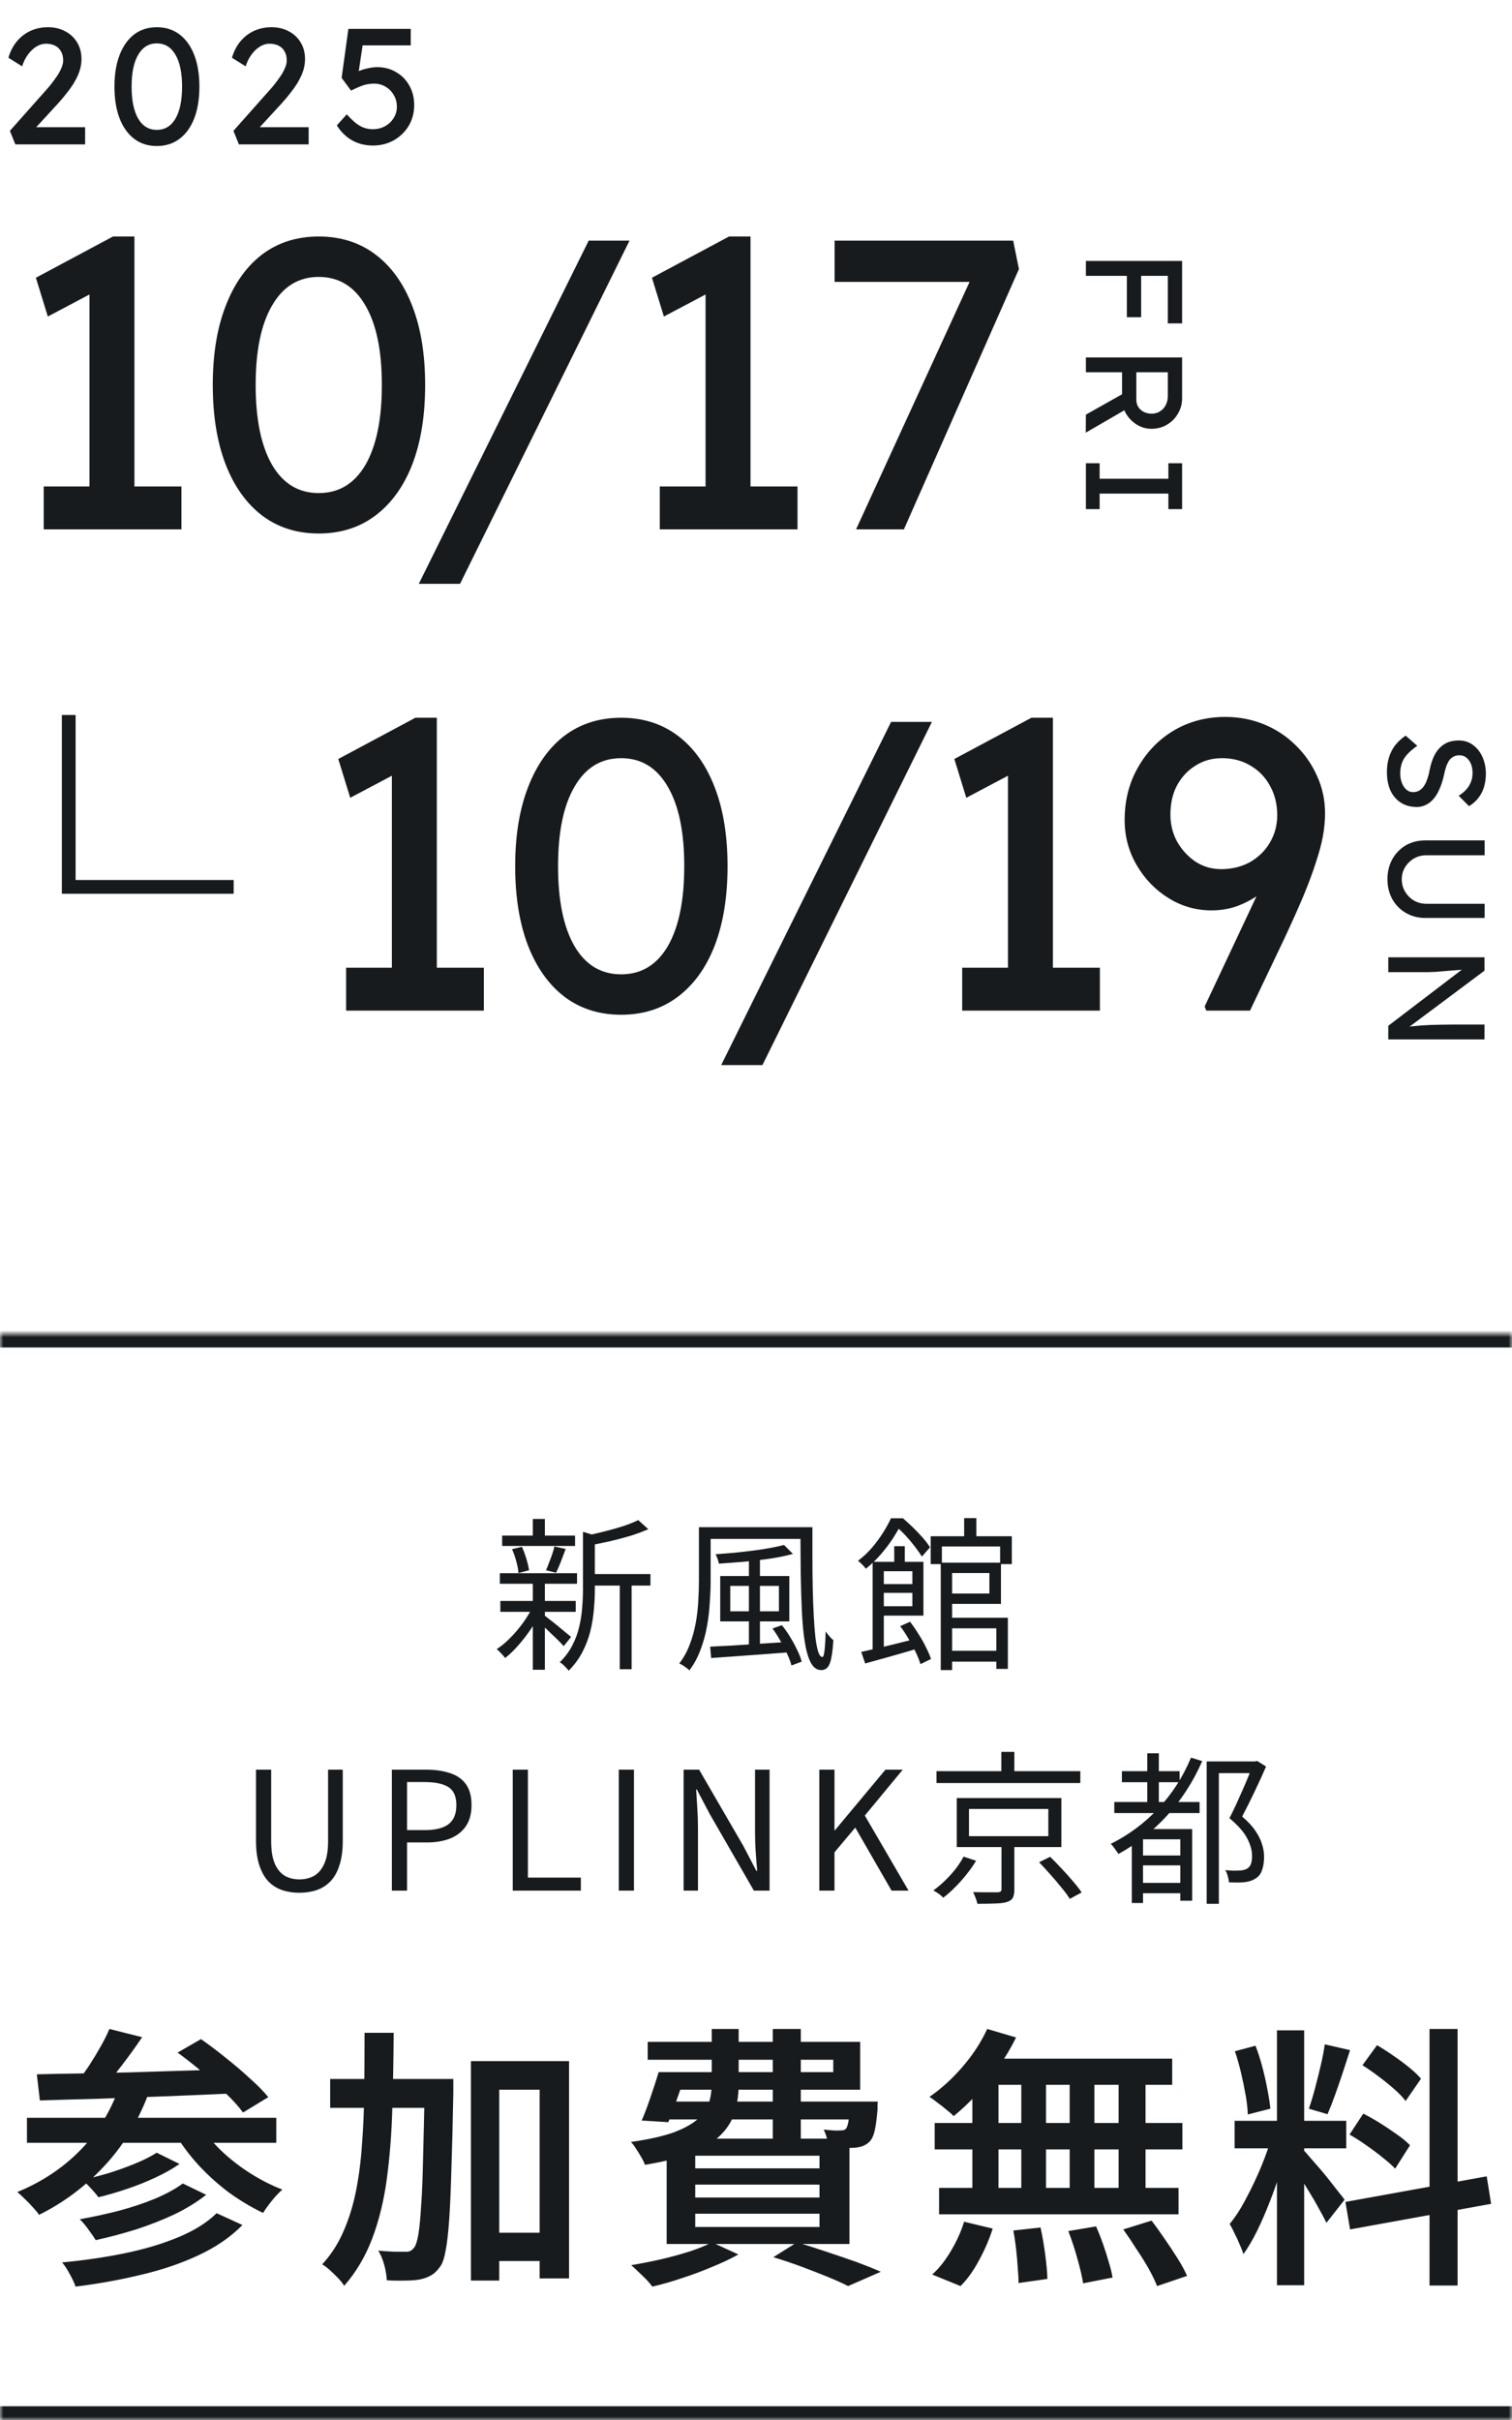
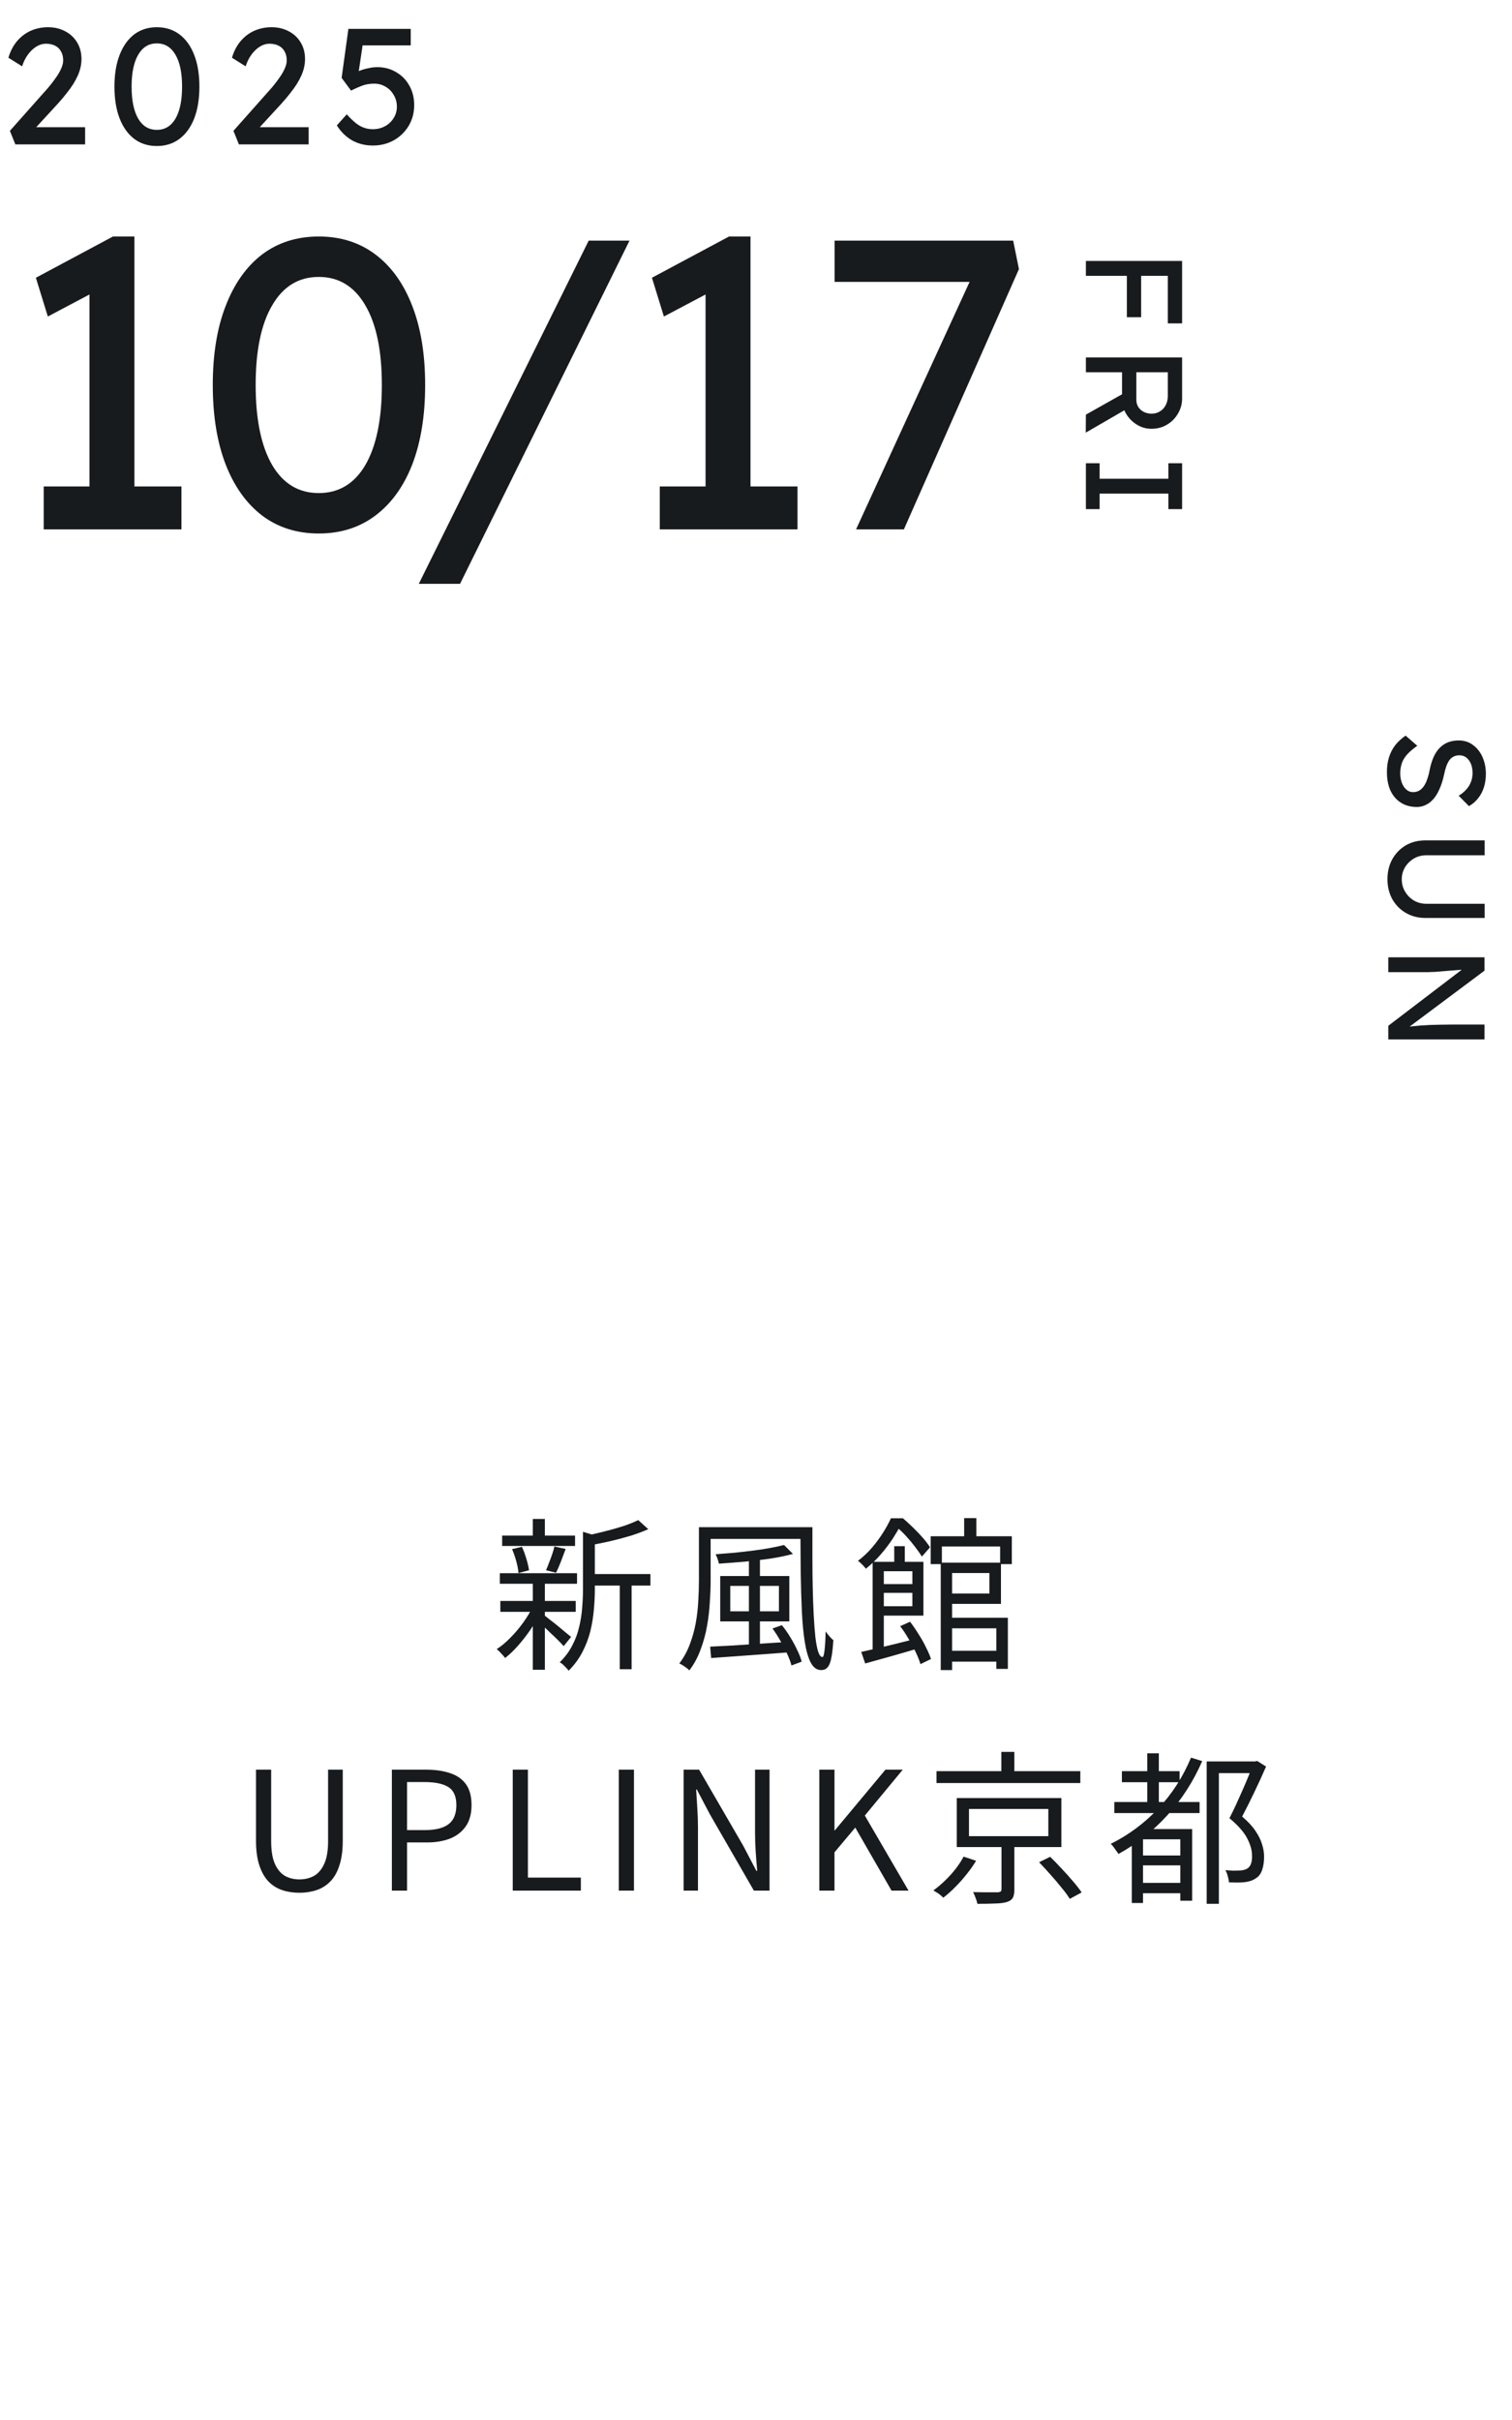
<svg xmlns="http://www.w3.org/2000/svg" width="220" height="352" viewBox="0 0 220 352" fill="none">
  <path d="M2.232 21L1.44 19.032L6.576 13.248C6.848 12.96 7.128 12.632 7.416 12.264C7.72 11.88 8.008 11.488 8.28 11.088C8.552 10.688 8.768 10.296 8.928 9.912C9.104 9.512 9.192 9.136 9.192 8.784C9.192 8.272 9.088 7.84 8.88 7.488C8.688 7.12 8.4 6.84 8.016 6.648C7.648 6.456 7.2 6.36 6.672 6.36C6.208 6.36 5.752 6.496 5.304 6.768C4.856 7.04 4.448 7.424 4.08 7.92C3.712 8.416 3.424 8.992 3.216 9.648L1.224 8.4C1.496 7.472 1.904 6.68 2.448 6.024C3.008 5.352 3.672 4.84 4.44 4.488C5.224 4.136 6.072 3.96 6.984 3.96C7.928 3.96 8.768 4.16 9.504 4.56C10.24 4.944 10.816 5.488 11.232 6.192C11.648 6.88 11.856 7.68 11.856 8.592C11.856 8.96 11.816 9.336 11.736 9.72C11.656 10.104 11.528 10.504 11.352 10.92C11.176 11.32 10.952 11.744 10.68 12.192C10.408 12.624 10.08 13.08 9.696 13.56C9.328 14.04 8.904 14.544 8.424 15.072L4.608 19.224L4.128 18.504H12.384V21H2.232ZM22.82 21.24C21.54 21.24 20.436 20.888 19.508 20.184C18.596 19.48 17.892 18.488 17.396 17.208C16.9 15.912 16.652 14.376 16.652 12.6C16.652 10.824 16.9 9.296 17.396 8.016C17.892 6.72 18.596 5.72 19.508 5.016C20.436 4.312 21.54 3.96 22.82 3.96C24.1 3.96 25.204 4.312 26.132 5.016C27.06 5.72 27.772 6.72 28.268 8.016C28.764 9.296 29.012 10.824 29.012 12.6C29.012 14.376 28.764 15.912 28.268 17.208C27.772 18.488 27.06 19.48 26.132 20.184C25.204 20.888 24.1 21.24 22.82 21.24ZM22.82 18.888C23.988 18.888 24.892 18.344 25.532 17.256C26.172 16.152 26.492 14.6 26.492 12.6C26.492 10.6 26.172 9.056 25.532 7.968C24.892 6.864 23.988 6.312 22.82 6.312C21.652 6.312 20.748 6.864 20.108 7.968C19.468 9.056 19.148 10.6 19.148 12.6C19.148 14.6 19.468 16.152 20.108 17.256C20.748 18.344 21.652 18.888 22.82 18.888ZM34.759 21L33.967 19.032L39.103 13.248C39.375 12.96 39.655 12.632 39.943 12.264C40.247 11.88 40.535 11.488 40.807 11.088C41.079 10.688 41.295 10.296 41.455 9.912C41.631 9.512 41.719 9.136 41.719 8.784C41.719 8.272 41.615 7.84 41.407 7.488C41.215 7.12 40.927 6.84 40.543 6.648C40.175 6.456 39.727 6.36 39.199 6.36C38.735 6.36 38.279 6.496 37.831 6.768C37.383 7.04 36.975 7.424 36.607 7.92C36.239 8.416 35.951 8.992 35.743 9.648L33.751 8.4C34.023 7.472 34.431 6.68 34.975 6.024C35.535 5.352 36.199 4.84 36.967 4.488C37.751 4.136 38.599 3.96 39.511 3.96C40.455 3.96 41.295 4.16 42.031 4.56C42.767 4.944 43.343 5.488 43.759 6.192C44.175 6.88 44.383 7.68 44.383 8.592C44.383 8.96 44.343 9.336 44.263 9.72C44.183 10.104 44.055 10.504 43.879 10.92C43.703 11.32 43.479 11.744 43.207 12.192C42.935 12.624 42.607 13.08 42.223 13.56C41.855 14.04 41.431 14.544 40.951 15.072L37.135 19.224L36.655 18.504H44.911V21H34.759ZM54.243 21.168C53.139 21.168 52.139 20.92 51.243 20.424C50.347 19.912 49.603 19.184 49.011 18.24L50.451 16.632C51.203 17.464 51.859 18.032 52.419 18.336C52.979 18.64 53.587 18.792 54.243 18.792C54.899 18.792 55.491 18.648 56.019 18.36C56.547 18.072 56.963 17.68 57.267 17.184C57.587 16.688 57.747 16.136 57.747 15.528C57.747 14.888 57.595 14.32 57.291 13.824C57.003 13.312 56.611 12.912 56.115 12.624C55.619 12.32 55.059 12.168 54.435 12.168C54.131 12.168 53.843 12.192 53.571 12.24C53.299 12.272 52.971 12.36 52.587 12.504C52.203 12.648 51.699 12.872 51.075 13.176L49.707 11.328L50.691 4.2H59.763V6.6H52.323L52.827 6.144L52.035 11.472L51.435 10.776C51.595 10.616 51.867 10.464 52.251 10.32C52.635 10.16 53.059 10.032 53.523 9.936C54.003 9.824 54.459 9.768 54.891 9.768C55.915 9.768 56.827 10.008 57.627 10.488C58.443 10.952 59.083 11.6 59.547 12.432C60.027 13.264 60.267 14.216 60.267 15.288C60.267 16.392 60.003 17.392 59.475 18.288C58.947 19.168 58.227 19.872 57.315 20.4C56.403 20.912 55.379 21.168 54.243 21.168Z" fill="#181B1E" />
  <path d="M158 37.96H172V40.12H158V37.96ZM163.96 38.92H166.04V46.14H163.96V38.92ZM169.92 38.92H172V47.04H169.92V38.92ZM158 51.991H172V57.951C172 58.751 171.8 59.485 171.4 60.151C171.013 60.831 170.48 61.371 169.8 61.771C169.133 62.171 168.38 62.371 167.54 62.371C166.78 62.371 166.073 62.171 165.42 61.771C164.767 61.371 164.24 60.838 163.84 60.171C163.453 59.505 163.26 58.765 163.26 57.951V54.151H158V51.991ZM158 60.311L164.32 56.751L164.82 58.971L157.98 62.931L158 60.311ZM165.34 54.151V58.151C165.34 58.538 165.433 58.885 165.62 59.191C165.82 59.498 166.087 59.738 166.42 59.911C166.767 60.085 167.147 60.171 167.56 60.171C168.027 60.171 168.433 60.058 168.78 59.831C169.14 59.618 169.42 59.311 169.62 58.911C169.82 58.525 169.92 58.085 169.92 57.591V54.151H165.34ZM158 67.377H160V69.638H170V67.377H172V74.058H170V71.797H160V74.058H158V67.377Z" fill="#181B1E" />
  <path d="M201.8 112.28C201.8 111.52 201.9 110.813 202.1 110.16C202.3 109.52 202.6 108.933 203 108.4C203.413 107.88 203.92 107.413 204.52 107L206.22 108.48C205.287 109.133 204.64 109.76 204.28 110.36C203.92 110.96 203.74 111.673 203.74 112.5C203.74 113.007 203.82 113.467 203.98 113.88C204.14 114.293 204.36 114.62 204.64 114.86C204.92 115.1 205.24 115.22 205.6 115.22C205.84 115.22 206.067 115.18 206.28 115.1C206.493 115.02 206.687 114.893 206.86 114.72C207.033 114.56 207.193 114.347 207.34 114.08C207.487 113.827 207.613 113.527 207.72 113.18C207.84 112.833 207.94 112.433 208.02 111.98C208.167 111.26 208.36 110.633 208.6 110.1C208.84 109.567 209.14 109.12 209.5 108.76C209.86 108.4 210.267 108.133 210.72 107.96C211.187 107.787 211.707 107.7 212.28 107.7C212.84 107.7 213.36 107.82 213.84 108.06C214.32 108.313 214.733 108.653 215.08 109.08C215.44 109.52 215.713 110.033 215.9 110.62C216.1 111.207 216.2 111.84 216.2 112.52C216.2 113.24 216.107 113.9 215.92 114.5C215.733 115.1 215.453 115.633 215.08 116.1C214.72 116.567 214.273 116.953 213.74 117.26L212.24 115.74C212.68 115.473 213.047 115.173 213.34 114.84C213.647 114.507 213.873 114.14 214.02 113.74C214.18 113.34 214.26 112.913 214.26 112.46C214.26 111.94 214.18 111.487 214.02 111.1C213.86 110.713 213.633 110.407 213.34 110.18C213.06 109.967 212.727 109.86 212.34 109.86C212.06 109.86 211.8 109.913 211.56 110.02C211.333 110.127 211.127 110.287 210.94 110.5C210.767 110.727 210.607 111.027 210.46 111.4C210.327 111.773 210.207 112.22 210.1 112.74C209.94 113.473 209.733 114.127 209.48 114.7C209.24 115.273 208.953 115.76 208.62 116.16C208.287 116.56 207.913 116.86 207.5 117.06C207.087 117.273 206.64 117.38 206.16 117.38C205.267 117.38 204.493 117.173 203.84 116.76C203.187 116.347 202.68 115.76 202.32 115C201.973 114.24 201.8 113.333 201.8 112.28ZM201.88 127.88C201.88 126.8 202.113 125.834 202.58 124.98C203.06 124.127 203.713 123.454 204.54 122.96C205.38 122.48 206.327 122.24 207.38 122.24H216.02V124.4H207.56C206.88 124.4 206.267 124.56 205.72 124.88C205.187 125.2 204.76 125.62 204.44 126.14C204.12 126.674 203.96 127.254 203.96 127.88C203.96 128.547 204.12 129.147 204.44 129.68C204.76 130.227 205.187 130.66 205.72 130.98C206.267 131.3 206.88 131.46 207.56 131.46H216.02V133.52H207.38C206.327 133.52 205.38 133.274 204.54 132.78C203.713 132.3 203.06 131.634 202.58 130.78C202.113 129.927 201.88 128.96 201.88 127.88ZM202 139.245H216V141.185L204.54 149.745L204.36 149.425C204.693 149.372 205.053 149.325 205.44 149.285C205.84 149.245 206.26 149.205 206.7 149.165C207.153 149.138 207.627 149.112 208.12 149.085C208.627 149.072 209.153 149.058 209.7 149.045C210.247 149.032 210.813 149.025 211.4 149.025H216V151.185H202V149.205L213.04 140.785L213.32 141.005C212.507 141.072 211.813 141.125 211.24 141.165C210.68 141.218 210.2 141.258 209.8 141.285C209.413 141.325 209.093 141.352 208.84 141.365C208.6 141.378 208.4 141.385 208.24 141.385C208.08 141.398 207.94 141.405 207.82 141.405H202V139.245Z" fill="#181B1E" />
  <path d="M13.02 74.06V39.98L15.24 41.66L6.96 46.04L5.22 40.4L16.44 34.4H19.56V74.06H13.02ZM6.36 77V70.76H26.4V77H6.36ZM46.38 77.6C43.18 77.6 40.42 76.72 38.1 74.96C35.82 73.2 34.06 70.72 32.82 67.52C31.58 64.28 30.96 60.44 30.96 56C30.96 51.56 31.58 47.74 32.82 44.54C34.06 41.3 35.82 38.8 38.1 37.04C40.42 35.28 43.18 34.4 46.38 34.4C49.58 34.4 52.34 35.28 54.66 37.04C56.98 38.8 58.76 41.3 60 44.54C61.24 47.74 61.86 51.56 61.86 56C61.86 60.44 61.24 64.28 60 67.52C58.76 70.72 56.98 73.2 54.66 74.96C52.34 76.72 49.58 77.6 46.38 77.6ZM46.38 71.72C49.3 71.72 51.56 70.36 53.16 67.64C54.76 64.88 55.56 61 55.56 56C55.56 51 54.76 47.14 53.16 44.42C51.56 41.66 49.3 40.28 46.38 40.28C43.46 40.28 41.2 41.66 39.6 44.42C38 47.14 37.2 51 37.2 56C37.2 61 38 64.88 39.6 67.64C41.2 70.36 43.46 71.72 46.38 71.72ZM60.937 84.92L85.657 35H91.597L66.937 84.92H60.937ZM102.659 74.06V39.98L104.879 41.66L96.599 46.04L94.859 40.4L106.079 34.4H109.199V74.06H102.659ZM95.999 77V70.76H116.039V77H95.999ZM124.559 77L141.959 39.08L142.679 41H121.439V35H147.419L148.259 39.14L131.519 77H124.559Z" fill="#181B1E" />
-   <path d="M10 104V129H34" stroke="#181B1E" stroke-width="2" />
-   <path d="M57.02 144.06V109.98L59.24 111.66L50.96 116.04L49.22 110.4L60.44 104.4H63.56V144.06H57.02ZM50.36 147V140.76H70.4V147H50.36ZM90.38 147.6C87.18 147.6 84.42 146.72 82.1 144.96C79.82 143.2 78.06 140.72 76.82 137.52C75.58 134.28 74.96 130.44 74.96 126C74.96 121.56 75.58 117.74 76.82 114.54C78.06 111.3 79.82 108.8 82.1 107.04C84.42 105.28 87.18 104.4 90.38 104.4C93.58 104.4 96.34 105.28 98.66 107.04C100.98 108.8 102.76 111.3 104 114.54C105.24 117.74 105.86 121.56 105.86 126C105.86 130.44 105.24 134.28 104 137.52C102.76 140.72 100.98 143.2 98.66 144.96C96.34 146.72 93.58 147.6 90.38 147.6ZM90.38 141.72C93.3 141.72 95.56 140.36 97.16 137.64C98.76 134.88 99.56 131 99.56 126C99.56 121 98.76 117.14 97.16 114.42C95.56 111.66 93.3 110.28 90.38 110.28C87.46 110.28 85.2 111.66 83.6 114.42C82 117.14 81.2 121 81.2 126C81.2 131 82 134.88 83.6 137.64C85.2 140.36 87.46 141.72 90.38 141.72ZM104.937 154.92L129.657 105H135.597L110.937 154.92H104.937ZM146.659 144.06V109.98L148.879 111.66L140.599 116.04L138.859 110.4L150.079 104.4H153.199V144.06H146.659ZM139.999 147V140.76H160.039V147H139.999ZM175.519 147L175.279 146.4L187.759 119.88L187.939 124.86C187.219 126.06 186.419 127.12 185.539 128.04C184.699 128.96 183.759 129.76 182.719 130.44C181.719 131.08 180.679 131.58 179.599 131.94C178.519 132.26 177.419 132.42 176.299 132.42C174.019 132.42 171.919 131.82 169.999 130.62C168.079 129.42 166.539 127.82 165.379 125.82C164.219 123.82 163.639 121.64 163.639 119.28C163.639 116.44 164.279 113.9 165.559 111.66C166.839 109.38 168.579 107.58 170.779 106.26C173.019 104.94 175.519 104.28 178.279 104.28C180.279 104.28 182.159 104.64 183.919 105.36C185.679 106.08 187.219 107.1 188.539 108.42C189.859 109.7 190.899 111.2 191.659 112.92C192.419 114.6 192.799 116.4 192.799 118.32C192.799 119.32 192.699 120.4 192.499 121.56C192.299 122.68 191.959 123.96 191.479 125.4C191.039 126.8 190.439 128.42 189.679 130.26C188.919 132.06 187.979 134.16 186.859 136.56L181.879 147H175.519ZM177.679 126.42C179.239 126.42 180.639 126.08 181.879 125.4C183.119 124.68 184.079 123.74 184.759 122.58C185.479 121.38 185.839 120.04 185.839 118.56C185.839 117 185.499 115.6 184.819 114.36C184.139 113.08 183.179 112.08 181.939 111.36C180.739 110.64 179.359 110.28 177.799 110.28C176.359 110.28 175.079 110.64 173.959 111.36C172.839 112.04 171.939 113 171.259 114.24C170.619 115.44 170.299 116.86 170.299 118.5C170.299 119.9 170.619 121.2 171.259 122.4C171.939 123.6 172.839 124.58 173.959 125.34C175.079 126.06 176.319 126.42 177.679 126.42Z" fill="#181B1E" />
  <mask id="path-7-inside-1_143_32" fill="white">
-     <path d="M0 194H220V352H0V194Z" />
-   </mask>
+     </mask>
  <path d="M0 194V196H220V194V192H0V194ZM220 352V350H0V352V354H220V352Z" fill="#181B1E" mask="url(#path-7-inside-1_143_32)" />
  <path d="M85.688 228.952H94.64V230.632H85.688V228.952ZM73.064 223.36H83.672V224.872H73.064V223.36ZM72.8 232.864H83.768V234.448H72.8V232.864ZM72.728 228.832H83.96V230.368H72.728V228.832ZM90.176 229.624H91.904V242.8H90.176V229.624ZM77.528 220.936H79.28V224.128H77.528V220.936ZM77.528 230.104H79.28V242.872H77.528V230.104ZM84.824 222.808L87.032 223.48C87.016 223.656 86.856 223.768 86.552 223.816V231.232C86.552 232.128 86.504 233.088 86.408 234.112C86.328 235.136 86.16 236.176 85.904 237.232C85.648 238.272 85.264 239.288 84.752 240.28C84.24 241.272 83.568 242.184 82.736 243.016C82.656 242.888 82.536 242.744 82.376 242.584C82.232 242.424 82.072 242.264 81.896 242.104C81.736 241.96 81.584 241.856 81.44 241.792C82.208 241.04 82.816 240.224 83.264 239.344C83.728 238.464 84.064 237.56 84.272 236.632C84.496 235.704 84.64 234.784 84.704 233.872C84.784 232.944 84.824 232.056 84.824 231.208V222.808ZM92.864 221.104L94.328 222.424C93.576 222.76 92.72 223.08 91.76 223.384C90.8 223.672 89.808 223.936 88.784 224.176C87.776 224.4 86.792 224.6 85.832 224.776C85.784 224.584 85.704 224.352 85.592 224.08C85.48 223.792 85.368 223.56 85.256 223.384C86.152 223.192 87.072 222.976 88.016 222.736C88.976 222.496 89.88 222.24 90.728 221.968C91.576 221.68 92.288 221.392 92.864 221.104ZM79.088 234.88C79.28 235.008 79.56 235.224 79.928 235.528C80.312 235.816 80.72 236.136 81.152 236.488C81.584 236.84 81.976 237.168 82.328 237.472C82.68 237.76 82.936 237.968 83.096 238.096L82.016 239.44C81.824 239.216 81.56 238.936 81.224 238.6C80.888 238.264 80.52 237.912 80.12 237.544C79.736 237.16 79.36 236.808 78.992 236.488C78.64 236.152 78.352 235.896 78.128 235.72L79.088 234.88ZM74.504 225.328L75.944 224.992C76.184 225.52 76.4 226.104 76.592 226.744C76.784 227.384 76.912 227.936 76.976 228.4L75.44 228.808C75.408 228.328 75.304 227.768 75.128 227.128C74.952 226.472 74.744 225.872 74.504 225.328ZM80.672 224.944L82.304 225.304C82.08 225.912 81.848 226.528 81.608 227.152C81.368 227.776 81.136 228.312 80.912 228.76L79.448 228.4C79.592 228.08 79.736 227.72 79.88 227.32C80.04 226.92 80.192 226.512 80.336 226.096C80.48 225.664 80.592 225.28 80.672 224.944ZM77.528 233.68L78.824 234.184C78.424 235.048 77.928 235.928 77.336 236.824C76.744 237.704 76.112 238.528 75.44 239.296C74.784 240.048 74.136 240.672 73.496 241.168C73.352 240.96 73.16 240.736 72.92 240.496C72.696 240.24 72.48 240.032 72.272 239.872C72.928 239.456 73.584 238.912 74.24 238.24C74.912 237.568 75.536 236.832 76.112 236.032C76.688 235.232 77.16 234.448 77.528 233.68ZM102.536 222.136H117.176V223.84H102.536V222.136ZM101.696 222.136H103.4V229.888C103.4 230.864 103.36 231.928 103.28 233.08C103.216 234.216 103.08 235.368 102.872 236.536C102.664 237.704 102.352 238.84 101.936 239.944C101.536 241.048 100.992 242.056 100.304 242.968C100.208 242.856 100.072 242.736 99.896 242.608C99.72 242.48 99.536 242.352 99.344 242.224C99.152 242.112 98.984 242.024 98.84 241.96C99.496 241.096 100.008 240.16 100.376 239.152C100.76 238.144 101.048 237.104 101.24 236.032C101.432 234.96 101.552 233.904 101.6 232.864C101.664 231.808 101.696 230.816 101.696 229.888V222.136ZM116.456 222.136H118.208C118.208 223.64 118.208 225.144 118.208 226.648C118.208 228.152 118.224 229.616 118.256 231.04C118.288 232.448 118.336 233.76 118.4 234.976C118.464 236.176 118.544 237.232 118.64 238.144C118.752 239.04 118.888 239.744 119.048 240.256C119.224 240.768 119.432 241.024 119.672 241.024C119.8 241.024 119.904 240.664 119.984 239.944C120.064 239.224 120.112 238.344 120.128 237.304C120.288 237.528 120.472 237.76 120.68 238C120.888 238.24 121.08 238.432 121.256 238.576C121.192 239.616 121.096 240.456 120.968 241.096C120.856 241.736 120.68 242.2 120.44 242.488C120.216 242.776 119.896 242.92 119.48 242.92C118.856 242.92 118.352 242.56 117.968 241.84C117.6 241.136 117.312 240.144 117.104 238.864C116.896 237.584 116.752 236.072 116.672 234.328C116.592 232.584 116.536 230.68 116.504 228.616C116.488 226.552 116.472 224.392 116.456 222.136ZM108.968 226.648H110.576V239.92H108.968V226.648ZM106.256 230.68V234.376H113.336V230.68H106.256ZM104.792 229.24H114.848V235.84H104.792V229.24ZM114.08 224.728L115.376 226.024C114.448 226.28 113.376 226.504 112.16 226.696C110.944 226.872 109.68 227.024 108.368 227.152C107.072 227.264 105.816 227.36 104.6 227.44C104.568 227.248 104.504 227.016 104.408 226.744C104.312 226.472 104.216 226.248 104.12 226.072C105 226.008 105.904 225.936 106.832 225.856C107.76 225.76 108.672 225.656 109.568 225.544C110.464 225.432 111.296 225.304 112.064 225.16C112.848 225.016 113.52 224.872 114.08 224.728ZM103.328 239.512C104.288 239.464 105.392 239.408 106.64 239.344C107.904 239.264 109.248 239.176 110.672 239.08C112.096 238.984 113.536 238.896 114.992 238.816L114.968 240.328C113.576 240.44 112.184 240.544 110.792 240.64C109.416 240.736 108.096 240.832 106.832 240.928C105.584 241.024 104.464 241.104 103.472 241.168L103.328 239.512ZM112.4 236.872L113.768 236.392C114.2 236.92 114.608 237.504 114.992 238.144C115.376 238.768 115.712 239.392 116 240.016C116.304 240.624 116.52 241.184 116.648 241.696L115.16 242.248C115.032 241.752 114.824 241.192 114.536 240.568C114.248 239.944 113.92 239.312 113.552 238.672C113.184 238.016 112.8 237.416 112.4 236.872ZM137.624 240.112H145.904V241.696H137.624V240.112ZM136.88 227.296H138.536V242.92H136.88V227.296ZM137.624 227.296H145.64V233.296H137.624V231.784H143.96V228.808H137.624V227.296ZM135.416 223.456H147.224V227.512H145.52V224.944H137.048V227.512H135.416V223.456ZM140.288 220.816H142.064V224.272H140.288V220.816ZM137.624 235.312H146.648V242.752H144.968V236.848H137.624V235.312ZM130.112 224.896H131.648V227.872H130.112V224.896ZM126.968 227.176H128.6V240.568H126.968V227.176ZM127.976 230.416H133.568V231.688H127.976V230.416ZM125.312 240.28C126 240.12 126.776 239.944 127.64 239.752C128.52 239.544 129.448 239.32 130.424 239.08C131.416 238.824 132.4 238.576 133.376 238.336L133.568 239.776C132.224 240.176 130.872 240.568 129.512 240.952C128.168 241.32 126.96 241.656 125.888 241.96L125.312 240.28ZM130.976 236.536L132.416 235.888C132.848 236.448 133.264 237.056 133.664 237.712C134.08 238.352 134.44 238.992 134.744 239.632C135.064 240.256 135.304 240.816 135.464 241.312L133.928 242.056C133.784 241.56 133.56 240.992 133.256 240.352C132.952 239.696 132.6 239.04 132.2 238.384C131.816 237.712 131.408 237.096 130.976 236.536ZM127.856 227.176H134.36V235H127.856V233.632H132.752V228.544H127.856V227.176ZM129.632 220.84H130.592V221.224H131.12V221.728C130.8 222.336 130.4 223.016 129.92 223.768C129.44 224.504 128.872 225.256 128.216 226.024C127.576 226.776 126.832 227.496 125.984 228.184C125.904 228.056 125.792 227.92 125.648 227.776C125.52 227.632 125.384 227.496 125.24 227.368C125.096 227.224 124.96 227.112 124.832 227.032C125.616 226.44 126.312 225.784 126.92 225.064C127.528 224.344 128.056 223.624 128.504 222.904C128.968 222.168 129.344 221.48 129.632 220.84ZM130.088 220.84H131.384C131.864 221.256 132.36 221.712 132.872 222.208C133.384 222.704 133.856 223.2 134.288 223.696C134.72 224.192 135.064 224.648 135.32 225.064L134.144 226.408C133.888 226.008 133.56 225.544 133.16 225.016C132.76 224.488 132.32 223.96 131.84 223.432C131.36 222.904 130.88 222.456 130.4 222.088H130.088V220.84ZM43.561 275.312C42.665 275.312 41.833 275.184 41.065 274.928C40.297 274.672 39.625 274.248 39.049 273.656C38.489 273.064 38.049 272.28 37.729 271.304C37.409 270.328 37.249 269.144 37.249 267.752V257.408H39.457V267.8C39.457 269.208 39.641 270.32 40.009 271.136C40.377 271.936 40.865 272.512 41.473 272.864C42.097 273.2 42.793 273.368 43.561 273.368C44.345 273.368 45.049 273.2 45.673 272.864C46.297 272.512 46.793 271.936 47.161 271.136C47.545 270.32 47.737 269.208 47.737 267.8V257.408H49.873V267.752C49.873 269.144 49.713 270.328 49.393 271.304C49.089 272.28 48.649 273.064 48.073 273.656C47.497 274.248 46.825 274.672 46.057 274.928C45.289 275.184 44.457 275.312 43.561 275.312ZM57.018 275V257.408H62.034C63.346 257.408 64.498 257.576 65.49 257.912C66.482 258.232 67.25 258.768 67.794 259.52C68.338 260.272 68.61 261.288 68.61 262.568C68.61 263.8 68.338 264.816 67.794 265.616C67.25 266.416 66.49 267.016 65.514 267.416C64.538 267.8 63.41 267.992 62.13 267.992H59.226V275H57.018ZM59.226 266.192H61.842C63.378 266.192 64.522 265.904 65.274 265.328C66.026 264.752 66.402 263.832 66.402 262.568C66.402 261.288 66.01 260.408 65.226 259.928C64.458 259.448 63.298 259.208 61.746 259.208H59.226V266.192ZM74.605 275V257.408H76.813V273.104H84.517V275H74.605ZM90.037 275V257.408H92.245V275H90.037ZM99.468 275V257.408H101.724L108.156 268.496L110.052 272.12H110.172C110.092 271.24 110.02 270.32 109.956 269.36C109.892 268.4 109.86 267.464 109.86 266.552V257.408H111.972V275H109.692L103.284 263.888L101.388 260.288H101.292C101.34 261.168 101.396 262.072 101.46 263C101.524 263.912 101.556 264.832 101.556 265.76V275H99.468ZM119.211 275V257.408H121.419V266.24H121.467L128.835 257.408H131.355L125.835 264.08L132.195 275H129.723L124.443 265.832L121.419 269.432V275H119.211ZM136.263 257.624H157.191V259.352H136.263V257.624ZM145.695 254.816H147.591V258.512H145.695V254.816ZM140.991 263.12V267.08H152.535V263.12H140.991ZM139.215 261.536H154.431V268.664H139.215V261.536ZM151.191 270.872L152.799 270.08C153.343 270.608 153.903 271.184 154.479 271.808C155.071 272.432 155.623 273.048 156.135 273.656C156.647 274.248 157.063 274.784 157.383 275.264L155.655 276.2C155.367 275.72 154.967 275.176 154.455 274.568C153.959 273.944 153.423 273.312 152.847 272.672C152.271 272.016 151.719 271.416 151.191 270.872ZM145.719 267.992H147.591V274.832C147.591 275.36 147.519 275.76 147.375 276.032C147.231 276.304 146.943 276.512 146.511 276.656C146.095 276.784 145.535 276.856 144.831 276.872C144.143 276.904 143.271 276.92 142.215 276.92C142.167 276.664 142.079 276.376 141.951 276.056C141.839 275.752 141.719 275.472 141.591 275.216C142.151 275.232 142.671 275.24 143.151 275.24C143.647 275.24 144.071 275.24 144.423 275.24C144.791 275.24 145.047 275.24 145.191 275.24C145.399 275.224 145.535 275.184 145.599 275.12C145.679 275.056 145.719 274.944 145.719 274.784V267.992ZM140.199 270.056L142.023 270.656C141.655 271.28 141.207 271.92 140.679 272.576C140.167 273.232 139.615 273.856 139.023 274.448C138.447 275.04 137.855 275.568 137.247 276.032C137.071 275.84 136.839 275.64 136.551 275.432C136.263 275.24 136.015 275.088 135.807 274.976C136.399 274.544 136.975 274.056 137.535 273.512C138.095 272.968 138.607 272.4 139.071 271.808C139.535 271.2 139.911 270.616 140.199 270.056ZM163.239 257.624H171.639V259.232H163.239V257.624ZM165.759 273.872H172.503V275.384H165.759V273.872ZM165.759 269.888H172.527V271.328H165.759V269.888ZM162.135 262.112H174.543V263.72H162.135V262.112ZM166.935 255.032H168.615V263.12H166.935V255.032ZM173.295 255.656L174.927 256.16C173.615 259.152 171.911 261.792 169.815 264.08C167.735 266.352 165.375 268.216 162.735 269.672C162.671 269.544 162.567 269.392 162.423 269.216C162.295 269.024 162.159 268.832 162.015 268.64C161.871 268.448 161.735 268.304 161.607 268.208C164.231 266.896 166.543 265.176 168.543 263.048C170.543 260.92 172.127 258.456 173.295 255.656ZM166.311 266.048H172.431V267.536H166.311V276.8H164.679V267.104L165.663 266.048H166.311ZM171.735 266.048H173.463V276.464H171.735V266.048ZM175.575 256.208H182.727V257.912H177.351V276.92H175.575V256.208ZM182.295 256.208H182.631L182.919 256.136L184.215 256.952C183.719 258.104 183.159 259.328 182.535 260.624C181.927 261.904 181.327 263.104 180.735 264.224C181.599 264.96 182.255 265.672 182.703 266.36C183.151 267.032 183.463 267.672 183.639 268.28C183.831 268.888 183.927 269.48 183.927 270.056C183.927 270.808 183.831 271.456 183.639 272C183.463 272.544 183.151 272.952 182.703 273.224C182.287 273.512 181.743 273.696 181.071 273.776C180.751 273.808 180.391 273.824 179.991 273.824C179.591 273.824 179.199 273.816 178.815 273.8C178.799 273.544 178.743 273.248 178.647 272.912C178.567 272.576 178.447 272.28 178.287 272.024C178.687 272.056 179.063 272.08 179.415 272.096C179.767 272.096 180.071 272.088 180.327 272.072C180.551 272.072 180.759 272.048 180.951 272C181.143 271.952 181.311 271.888 181.455 271.808C181.727 271.648 181.919 271.4 182.031 271.064C182.143 270.728 182.191 270.344 182.175 269.912C182.175 269.144 181.943 268.312 181.479 267.416C181.015 266.504 180.151 265.52 178.887 264.464C179.207 263.84 179.527 263.184 179.847 262.496C180.167 261.792 180.479 261.096 180.783 260.408C181.087 259.72 181.367 259.064 181.623 258.44C181.879 257.816 182.103 257.264 182.295 256.784V256.208Z" fill="#181B1E" />
-   <path d="M15.92 295.12L20.68 296.32C19.747 297.707 18.747 299.093 17.68 300.48C16.64 301.84 15.68 303 14.8 303.96L11.28 302.76C11.84 302.067 12.413 301.28 13 300.4C13.587 299.493 14.133 298.587 14.64 297.68C15.173 296.747 15.6 295.893 15.92 295.12ZM25.84 298.56L29.24 296.6C30.36 297.373 31.547 298.267 32.8 299.28C34.053 300.267 35.227 301.267 36.32 302.28C37.44 303.267 38.347 304.187 39.04 305.04L35.36 307.28C34.747 306.427 33.907 305.493 32.84 304.48C31.773 303.44 30.627 302.4 29.4 301.36C28.173 300.32 26.987 299.387 25.84 298.56ZM5.36 301.72C7.173 301.667 9.213 301.627 11.48 301.6C13.747 301.547 16.147 301.493 18.68 301.44C21.24 301.36 23.853 301.28 26.52 301.2C29.187 301.12 31.827 301.04 34.44 300.96L34.28 304.48C30.893 304.64 27.467 304.787 24 304.92C20.56 305.053 17.28 305.173 14.16 305.28C11.04 305.36 8.253 305.44 5.8 305.52L5.36 301.72ZM3.92 308.04H40.2V311.68H3.92V308.04ZM22.8 313.12L26.12 314.76C25.08 315.48 23.893 316.147 22.56 316.76C21.253 317.373 19.88 317.92 18.44 318.4C17.027 318.88 15.653 319.28 14.32 319.6C14.053 319.227 13.693 318.8 13.24 318.32C12.787 317.813 12.347 317.4 11.92 317.08C13.173 316.813 14.48 316.48 15.84 316.08C17.2 315.653 18.493 315.187 19.72 314.68C20.947 314.173 21.973 313.653 22.8 313.12ZM26.6 317.6L30 319.24C28.693 320.28 27.16 321.227 25.4 322.08C23.64 322.907 21.773 323.64 19.8 324.28C17.827 324.893 15.867 325.413 13.92 325.84C13.653 325.387 13.307 324.88 12.88 324.32C12.48 323.733 12.053 323.227 11.6 322.8C13.413 322.48 15.267 322.08 17.16 321.6C19.08 321.093 20.853 320.507 22.48 319.84C24.133 319.147 25.507 318.4 26.6 317.6ZM31.52 321.92L35.28 323.64C33.573 325.373 31.467 326.827 28.96 328C26.48 329.173 23.72 330.12 20.68 330.84C17.64 331.587 14.413 332.173 11 332.6C10.813 332.067 10.533 331.467 10.16 330.8C9.813 330.133 9.44 329.56 9.04 329.08C12.187 328.787 15.2 328.347 18.08 327.76C20.96 327.173 23.56 326.4 25.88 325.44C28.227 324.48 30.107 323.307 31.52 321.92ZM17.28 303.76L21.52 304.76C19.973 308.787 17.827 312.253 15.08 315.16C12.36 318.067 9.227 320.4 5.68 322.16C5.493 321.867 5.2 321.507 4.8 321.08C4.427 320.653 4.027 320.24 3.6 319.84C3.2 319.44 2.84 319.107 2.52 318.84C6.04 317.4 9.067 315.4 11.6 312.84C14.133 310.28 16.027 307.253 17.28 303.76ZM28.96 308.92C29.787 310.227 30.84 311.507 32.12 312.76C33.4 313.987 34.813 315.093 36.36 316.08C37.907 317.067 39.48 317.867 41.08 318.48C40.787 318.747 40.453 319.08 40.08 319.48C39.733 319.88 39.4 320.293 39.08 320.72C38.76 321.147 38.493 321.533 38.28 321.88C36.6 321.08 34.947 320.093 33.32 318.92C31.72 317.72 30.24 316.387 28.88 314.92C27.52 313.427 26.36 311.867 25.4 310.24L28.96 308.92ZM70.44 324.76H80.88V328.88H70.44V324.76ZM48.04 302.4H62.88V306.6H48.04V302.4ZM68.52 299.8H82.8V331.4H78.52V303.96H72.64V331.72H68.52V299.8ZM61.8 302.4H65.96C65.96 302.4 65.96 302.533 65.96 302.8C65.96 303.067 65.96 303.36 65.96 303.68C65.96 304 65.96 304.253 65.96 304.44C65.88 308.76 65.787 312.427 65.68 315.44C65.6 318.453 65.493 320.92 65.36 322.84C65.227 324.76 65.053 326.267 64.84 327.36C64.653 328.427 64.4 329.187 64.08 329.64C63.653 330.253 63.2 330.693 62.72 330.96C62.267 331.227 61.72 331.427 61.08 331.56C60.52 331.667 59.8 331.72 58.92 331.72C58.067 331.747 57.187 331.733 56.28 331.68C56.253 331.04 56.133 330.307 55.92 329.48C55.707 328.68 55.413 327.973 55.04 327.36C55.867 327.44 56.64 327.493 57.36 327.52C58.08 327.52 58.613 327.52 58.96 327.52C59.253 327.547 59.507 327.507 59.72 327.4C59.933 327.293 60.133 327.107 60.32 326.84C60.533 326.52 60.72 325.893 60.88 324.96C61.04 324 61.173 322.613 61.28 320.8C61.413 318.987 61.507 316.653 61.56 313.8C61.64 310.947 61.72 307.467 61.8 303.36V302.4ZM53.04 295.68H57.28C57.253 299.547 57.187 303.267 57.08 306.84C56.973 310.413 56.707 313.787 56.28 316.96C55.853 320.107 55.147 322.987 54.16 325.6C53.173 328.213 51.813 330.507 50.08 332.48C49.867 332.133 49.573 331.76 49.2 331.36C48.827 330.987 48.44 330.613 48.04 330.24C47.64 329.867 47.253 329.573 46.88 329.36C48.16 327.973 49.187 326.387 49.96 324.6C50.76 322.787 51.373 320.813 51.8 318.68C52.227 316.52 52.52 314.227 52.68 311.8C52.867 309.347 52.973 306.773 53 304.08C53.027 301.36 53.04 298.56 53.04 295.68ZM97.08 301.4H121.24V299.6H94.24V297H125.16V303.96H97.08V301.4ZM95.84 301.4H99.84C99.44 302.653 99 303.947 98.52 305.28C98.067 306.587 97.64 307.72 97.24 308.68L93.36 308.44C93.787 307.48 94.213 306.36 94.64 305.08C95.093 303.773 95.493 302.547 95.84 301.4ZM96.08 305.68H125.12V308.28H95.28L96.08 305.68ZM123.68 305.68H127.72C127.72 305.68 127.707 305.827 127.68 306.12C127.68 306.387 127.68 306.64 127.68 306.88C127.573 308.16 127.44 309.16 127.28 309.88C127.12 310.6 126.867 311.147 126.52 311.52C126.253 311.787 125.92 312 125.52 312.16C125.147 312.293 124.747 312.373 124.32 312.4C123.92 312.427 123.387 312.44 122.72 312.44C122.053 312.44 121.347 312.413 120.6 312.36C120.573 311.987 120.48 311.547 120.32 311.04C120.187 310.533 120.027 310.107 119.84 309.76C120.373 309.813 120.84 309.853 121.24 309.88C121.667 309.907 121.987 309.907 122.2 309.88C122.413 309.88 122.587 309.867 122.72 309.84C122.853 309.813 122.973 309.747 123.08 309.64C123.24 309.453 123.36 309.107 123.44 308.6C123.547 308.067 123.627 307.253 123.68 306.16V305.68ZM103.56 295.12H107.48V303.08C107.48 304.493 107.307 305.813 106.96 307.04C106.64 308.24 106 309.347 105.04 310.36C104.107 311.373 102.747 312.267 100.96 313.04C99.173 313.787 96.8 314.4 93.84 314.88C93.733 314.56 93.56 314.2 93.32 313.8C93.08 313.373 92.827 312.96 92.56 312.56C92.293 312.133 92.04 311.8 91.8 311.56C94.413 311.187 96.493 310.72 98.04 310.16C99.587 309.573 100.76 308.92 101.56 308.2C102.36 307.48 102.893 306.693 103.16 305.84C103.427 304.96 103.56 304.013 103.56 303V295.12ZM112.44 295.12H116.52V311.12H112.44V295.12ZM101.16 317.76V319.64H119.24V317.76H101.16ZM101.16 322V323.92H119.24V322H101.16ZM101.16 313.56V315.4H119.24V313.56H101.16ZM97 311.08H123.6V326.4H97V311.08ZM112.52 328.32L115.96 326.16C117.4 326.587 118.867 327.053 120.36 327.56C121.88 328.067 123.32 328.56 124.68 329.04C126.04 329.547 127.2 330.013 128.16 330.44L123.4 332.52C122.627 332.12 121.653 331.68 120.48 331.2C119.307 330.72 118.04 330.227 116.68 329.72C115.32 329.213 113.933 328.747 112.52 328.32ZM103.6 326.16L107.44 327.92C106.347 328.533 105.08 329.133 103.64 329.72C102.2 330.333 100.733 330.88 99.24 331.36C97.747 331.867 96.307 332.28 94.92 332.6C94.707 332.307 94.413 331.96 94.04 331.56C93.667 331.187 93.28 330.813 92.88 330.44C92.507 330.067 92.16 329.747 91.84 329.48C93.253 329.24 94.68 328.96 96.12 328.64C97.587 328.293 98.96 327.92 100.24 327.52C101.547 327.093 102.667 326.64 103.6 326.16ZM143.64 295.12L147.84 296.36C147.12 297.827 146.267 299.267 145.28 300.68C144.293 302.093 143.24 303.413 142.12 304.64C141 305.84 139.88 306.893 138.76 307.8C138.52 307.533 138.173 307.227 137.72 306.88C137.293 306.507 136.853 306.16 136.4 305.84C135.973 305.493 135.587 305.213 135.24 305C136.947 303.827 138.547 302.373 140.04 300.64C141.56 298.88 142.76 297.04 143.64 295.12ZM143 299.44H170.56V303.24H141.92L143 299.44ZM136 308.8H172.04V312.64H136V308.8ZM136.64 318.24H171.48V322.08H136.64V318.24ZM148.6 300.8H152.2V320.2H148.6V300.8ZM141.48 300.8H145.28V320.28H141.48V300.8ZM155.64 300.8H159.24V320.28H155.64V300.8ZM162.76 300.8H166.68V320.28H162.76V300.8ZM147.44 324.44L151.4 324C151.667 325.2 151.893 326.507 152.08 327.92C152.267 329.333 152.373 330.52 152.4 331.48L148.2 332.08C148.2 331.44 148.16 330.68 148.08 329.8C148.027 328.92 147.947 328.013 147.84 327.08C147.733 326.147 147.6 325.267 147.44 324.44ZM155.44 324.52L159.48 323.84C159.827 324.613 160.16 325.453 160.48 326.36C160.8 327.267 161.08 328.147 161.32 329C161.587 329.853 161.773 330.613 161.88 331.28L157.6 332.12C157.44 331.133 157.16 329.933 156.76 328.52C156.36 327.08 155.92 325.747 155.44 324.52ZM163.44 324.28L167.56 323C168.173 323.8 168.813 324.693 169.48 325.68C170.147 326.64 170.773 327.587 171.36 328.52C171.947 329.453 172.4 330.293 172.72 331.04L168.36 332.52C168.067 331.773 167.653 330.92 167.12 329.96C166.587 329.027 165.987 328.067 165.32 327.08C164.68 326.067 164.053 325.133 163.44 324.28ZM140.28 323.16L144.44 324.16C143.96 325.68 143.307 327.2 142.48 328.72C141.68 330.24 140.773 331.507 139.76 332.52L135.64 330.84C136.6 329.987 137.493 328.867 138.32 327.48C139.173 326.067 139.827 324.627 140.28 323.16ZM185.8 295.32H189.76V332.4H185.8V295.32ZM179.64 308.48H195.88V312.48H179.64V308.48ZM185.08 310.6L187.48 311.76C187.133 313.12 186.72 314.547 186.24 316.04C185.787 317.507 185.267 318.973 184.68 320.44C184.12 321.88 183.52 323.253 182.88 324.56C182.24 325.84 181.587 326.947 180.92 327.88C180.787 327.427 180.6 326.947 180.36 326.44C180.147 325.907 179.907 325.387 179.64 324.88C179.4 324.347 179.16 323.88 178.92 323.48C179.747 322.493 180.547 321.253 181.32 319.76C182.12 318.267 182.853 316.72 183.52 315.12C184.187 313.493 184.707 311.987 185.08 310.6ZM189.72 312.8C189.933 313.013 190.24 313.36 190.64 313.84C191.067 314.32 191.533 314.853 192.04 315.44C192.547 316.027 193.04 316.627 193.52 317.24C194 317.853 194.427 318.4 194.8 318.88C195.2 319.36 195.48 319.72 195.64 319.96L193 323.32C192.733 322.76 192.373 322.08 191.92 321.28C191.493 320.48 191.013 319.653 190.48 318.8C189.947 317.92 189.44 317.107 188.96 316.36C188.48 315.587 188.067 314.973 187.72 314.52L189.72 312.8ZM179.68 298.36L182.68 297.56C183.053 298.52 183.387 299.56 183.68 300.68C183.973 301.773 184.213 302.84 184.4 303.88C184.613 304.92 184.76 305.867 184.84 306.72L181.56 307.56C181.533 306.733 181.427 305.787 181.24 304.72C181.053 303.653 180.827 302.56 180.56 301.44C180.293 300.32 180 299.293 179.68 298.36ZM192.76 297.36L196.44 298.2C196.093 299.267 195.733 300.373 195.36 301.52C194.987 302.64 194.613 303.72 194.24 304.76C193.867 305.8 193.507 306.72 193.16 307.52L190.44 306.72C190.733 305.893 191.027 304.933 191.32 303.84C191.613 302.72 191.893 301.6 192.16 300.48C192.427 299.333 192.627 298.293 192.76 297.36ZM208 295.12H212.08V332.44H208V295.12ZM195.76 320.28L216.32 316.56L216.96 320.56L196.44 324.28L195.76 320.28ZM198.24 300.4L200.36 297.48C201.133 297.933 201.92 298.44 202.72 299C203.547 299.56 204.32 300.133 205.04 300.72C205.76 301.307 206.333 301.853 206.76 302.36L204.52 305.6C204.12 305.067 203.573 304.493 202.88 303.88C202.187 303.267 201.427 302.653 200.6 302.04C199.8 301.427 199.013 300.88 198.24 300.4ZM196.36 310.48L198.36 307.44C199.16 307.84 199.987 308.307 200.84 308.84C201.693 309.373 202.507 309.92 203.28 310.48C204.053 311.013 204.68 311.533 205.16 312.04L203 315.44C202.547 314.96 201.947 314.427 201.2 313.84C200.453 313.227 199.653 312.627 198.8 312.04C197.973 311.453 197.16 310.933 196.36 310.48Z" fill="#181B1E" />
</svg>